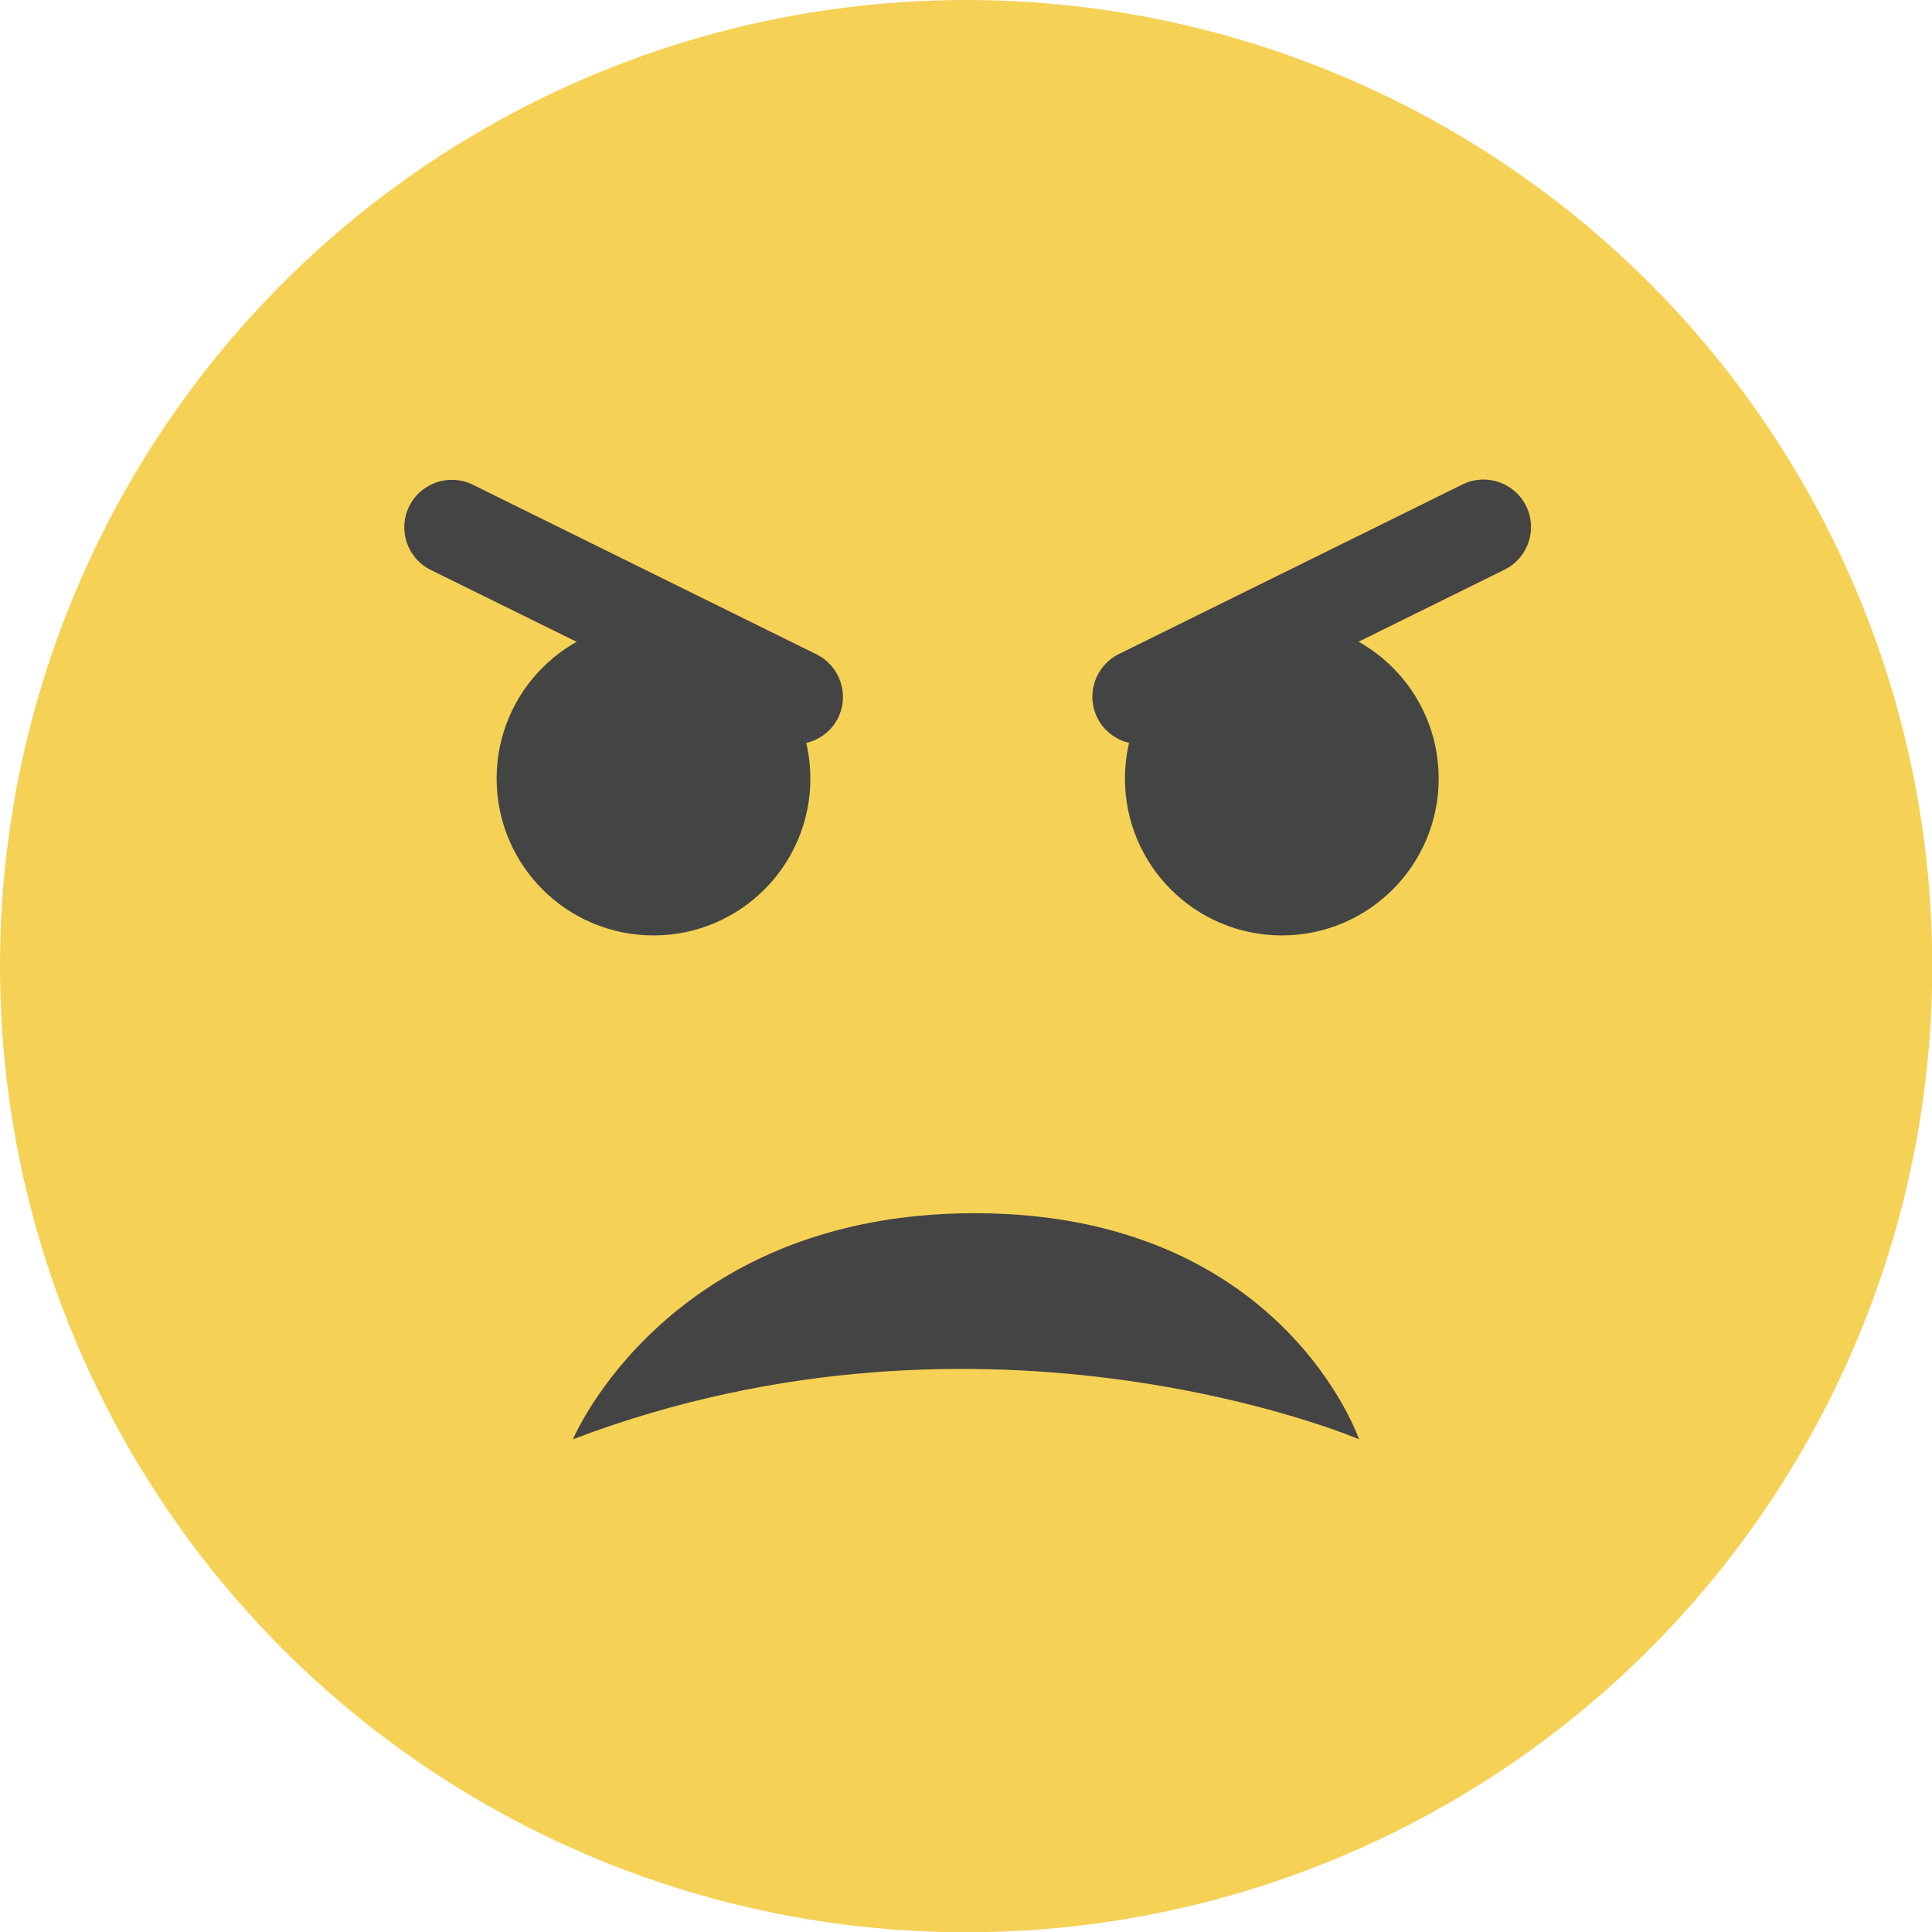
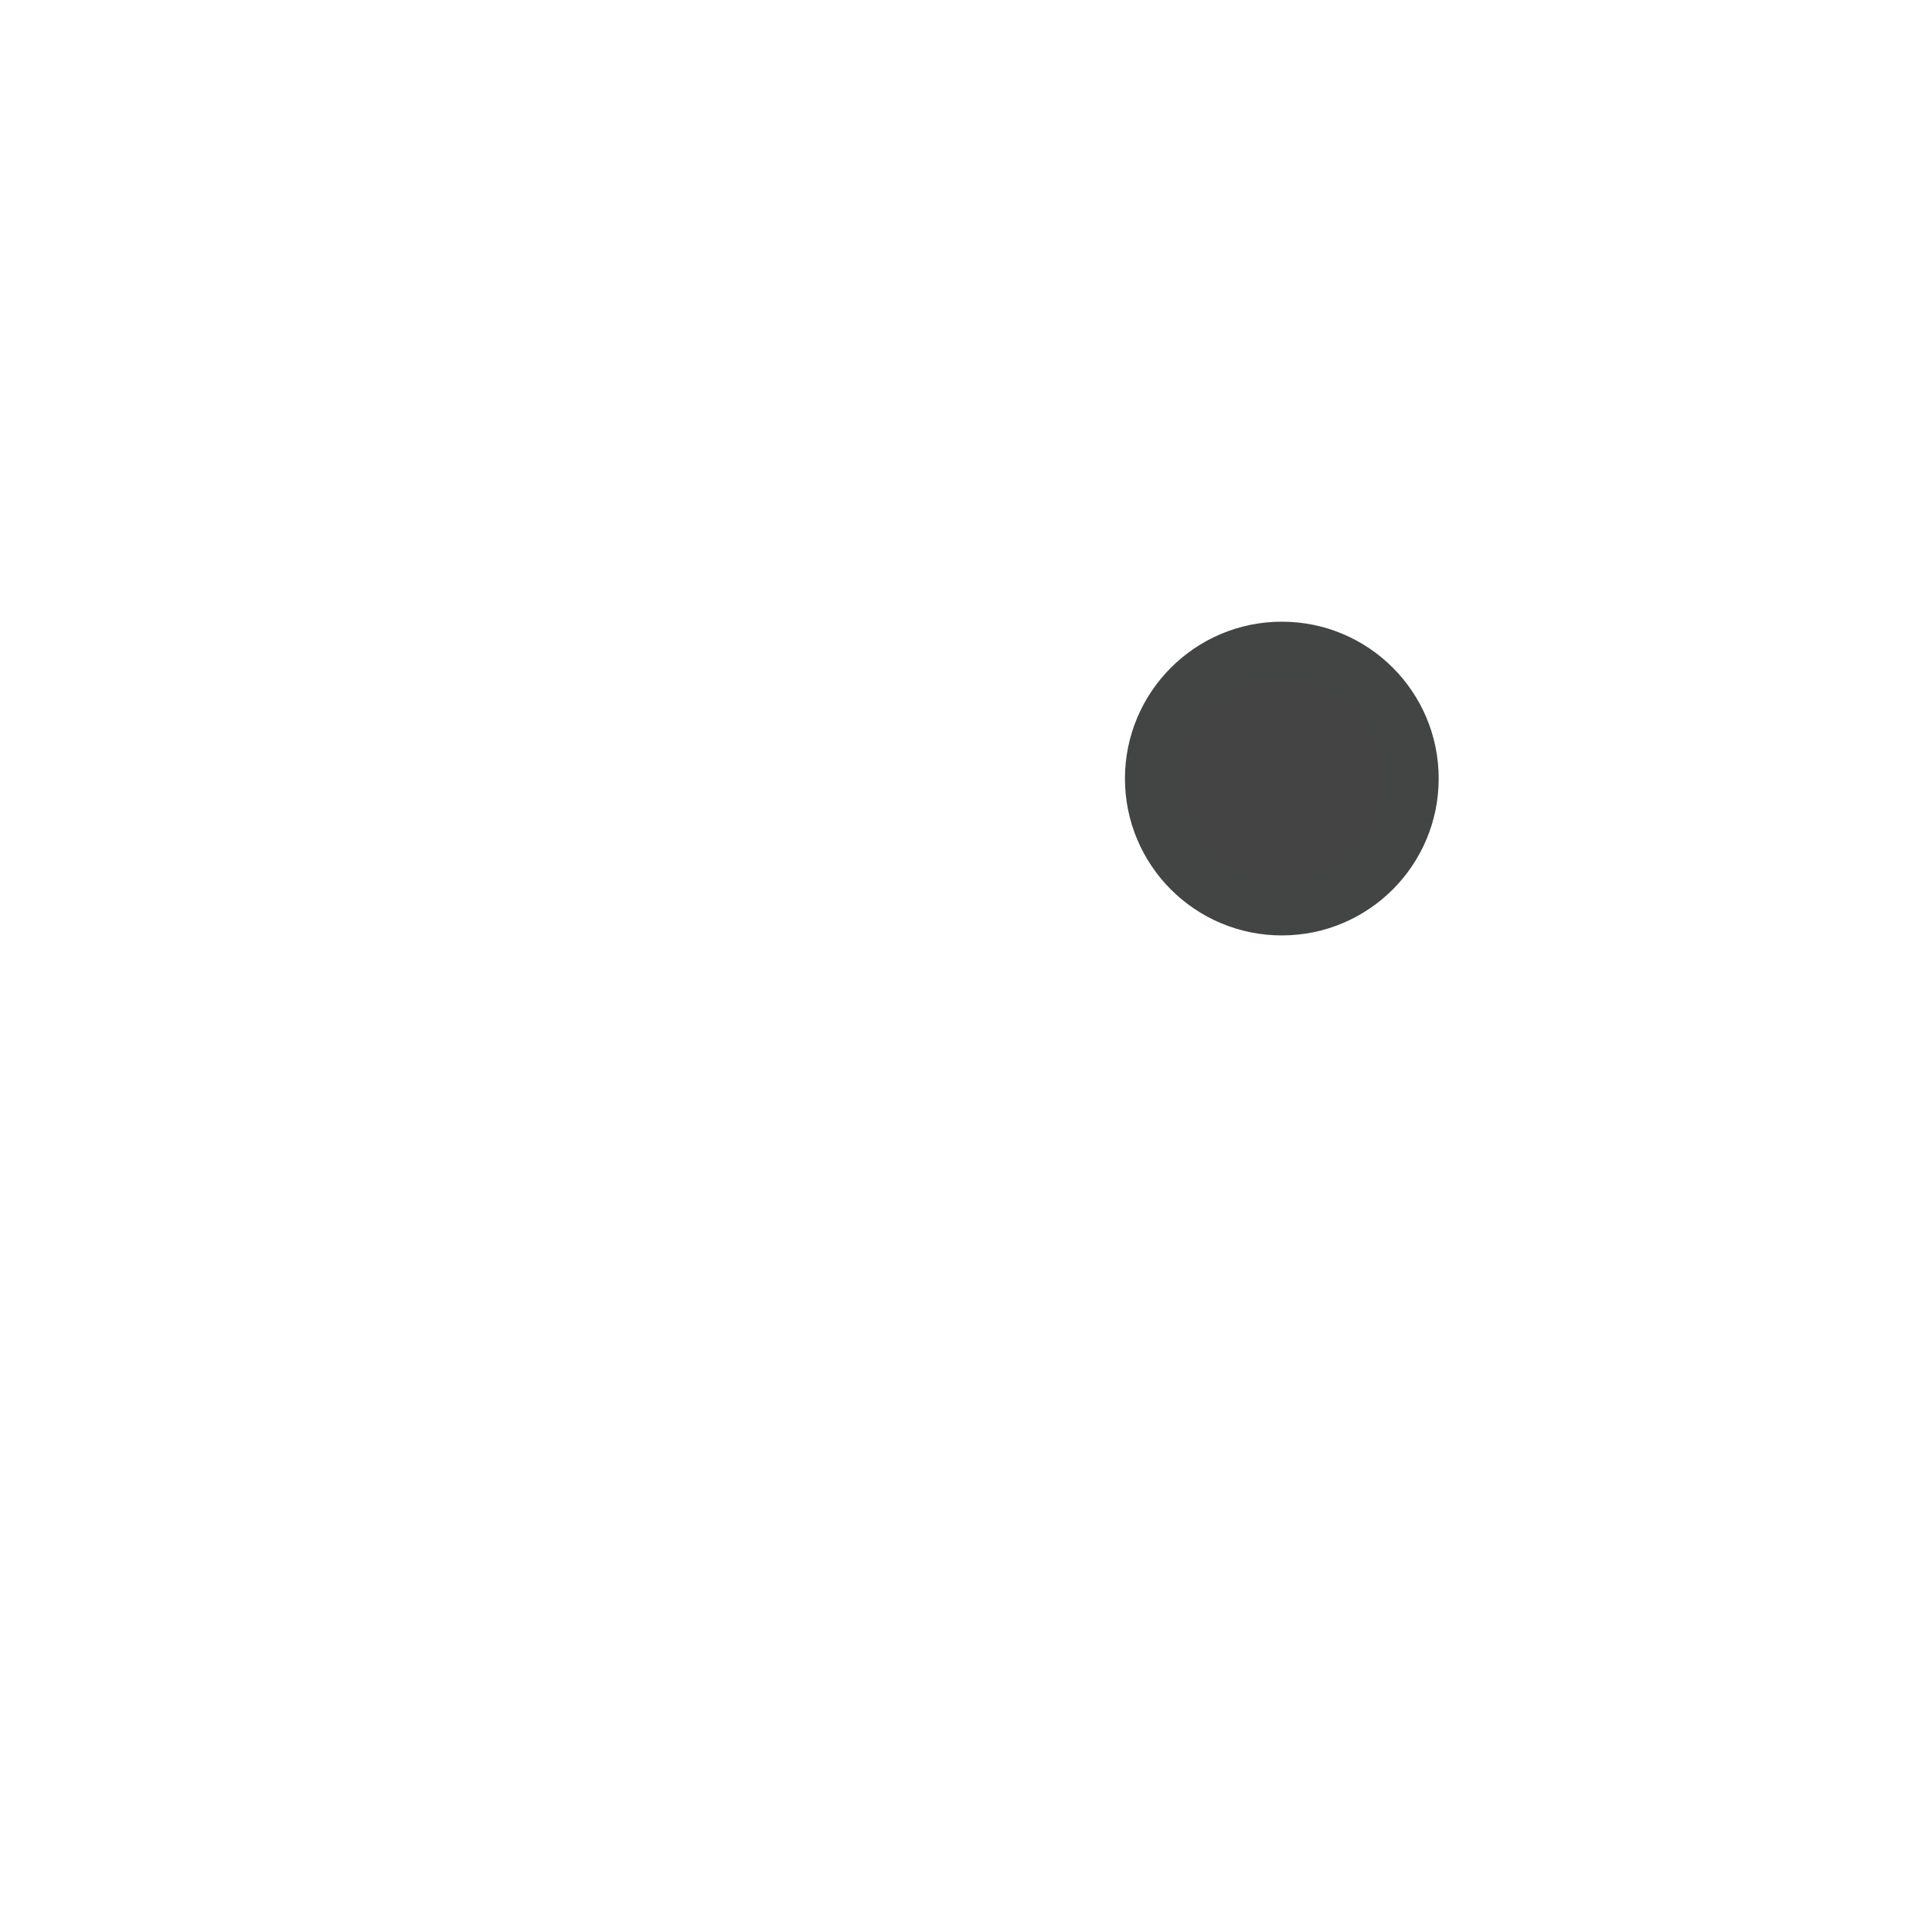
<svg xmlns="http://www.w3.org/2000/svg" version="1.1" id="Laag_1" x="0px" y="0px" viewBox="0 0 69.83 69.83" style="enable-background:new 0 0 69.83 69.83;" xml:space="preserve">
  <style type="text/css">
	.st0{fill:#F5D156;}
	.st1{fill:#444444;stroke:#434545;stroke-width:2;stroke-miterlimit:10;}
	.st2{fill:#444444;}
</style>
  <g>
-     <circle class="st0" cx="34.92" cy="34.92" r="34.92" />
-     <path class="st1" d="M28.29,28.14c0,2.58-2.09,4.67-4.67,4.67s-4.67-2.09-4.67-4.67c0-2.58,2.09-4.67,4.67-4.67   S28.29,25.57,28.29,28.14z" />
-     <path class="st2" d="M20.71,52.02c0,0,3.41-8.17,14.52-8.17s13.89,8.17,13.89,8.17S35.74,46.3,20.71,52.02z" />
-     <path class="st2" d="M27.99,26.72L15.57,20.6c-0.85-0.42-1.2-1.45-0.78-2.3l0,0c0.42-0.85,1.45-1.2,2.3-0.78l12.42,6.13   c0.85,0.42,1.2,1.45,0.78,2.3l0,0C29.87,26.79,28.84,27.14,27.99,26.72z" />
    <path class="st1" d="M41.66,28.14c0,2.58,2.09,4.67,4.67,4.67s4.67-2.09,4.67-4.67c0-2.58-2.09-4.67-4.67-4.67   S41.66,25.57,41.66,28.14z" />
-     <path class="st2" d="M41.96,26.72l12.42-6.13c0.85-0.42,1.2-1.45,0.78-2.3v0c-0.42-0.85-1.45-1.2-2.3-0.78l-12.42,6.13   c-0.85,0.42-1.2,1.45-0.78,2.3v0C40.08,26.79,41.12,27.14,41.96,26.72z" />
  </g>
</svg>